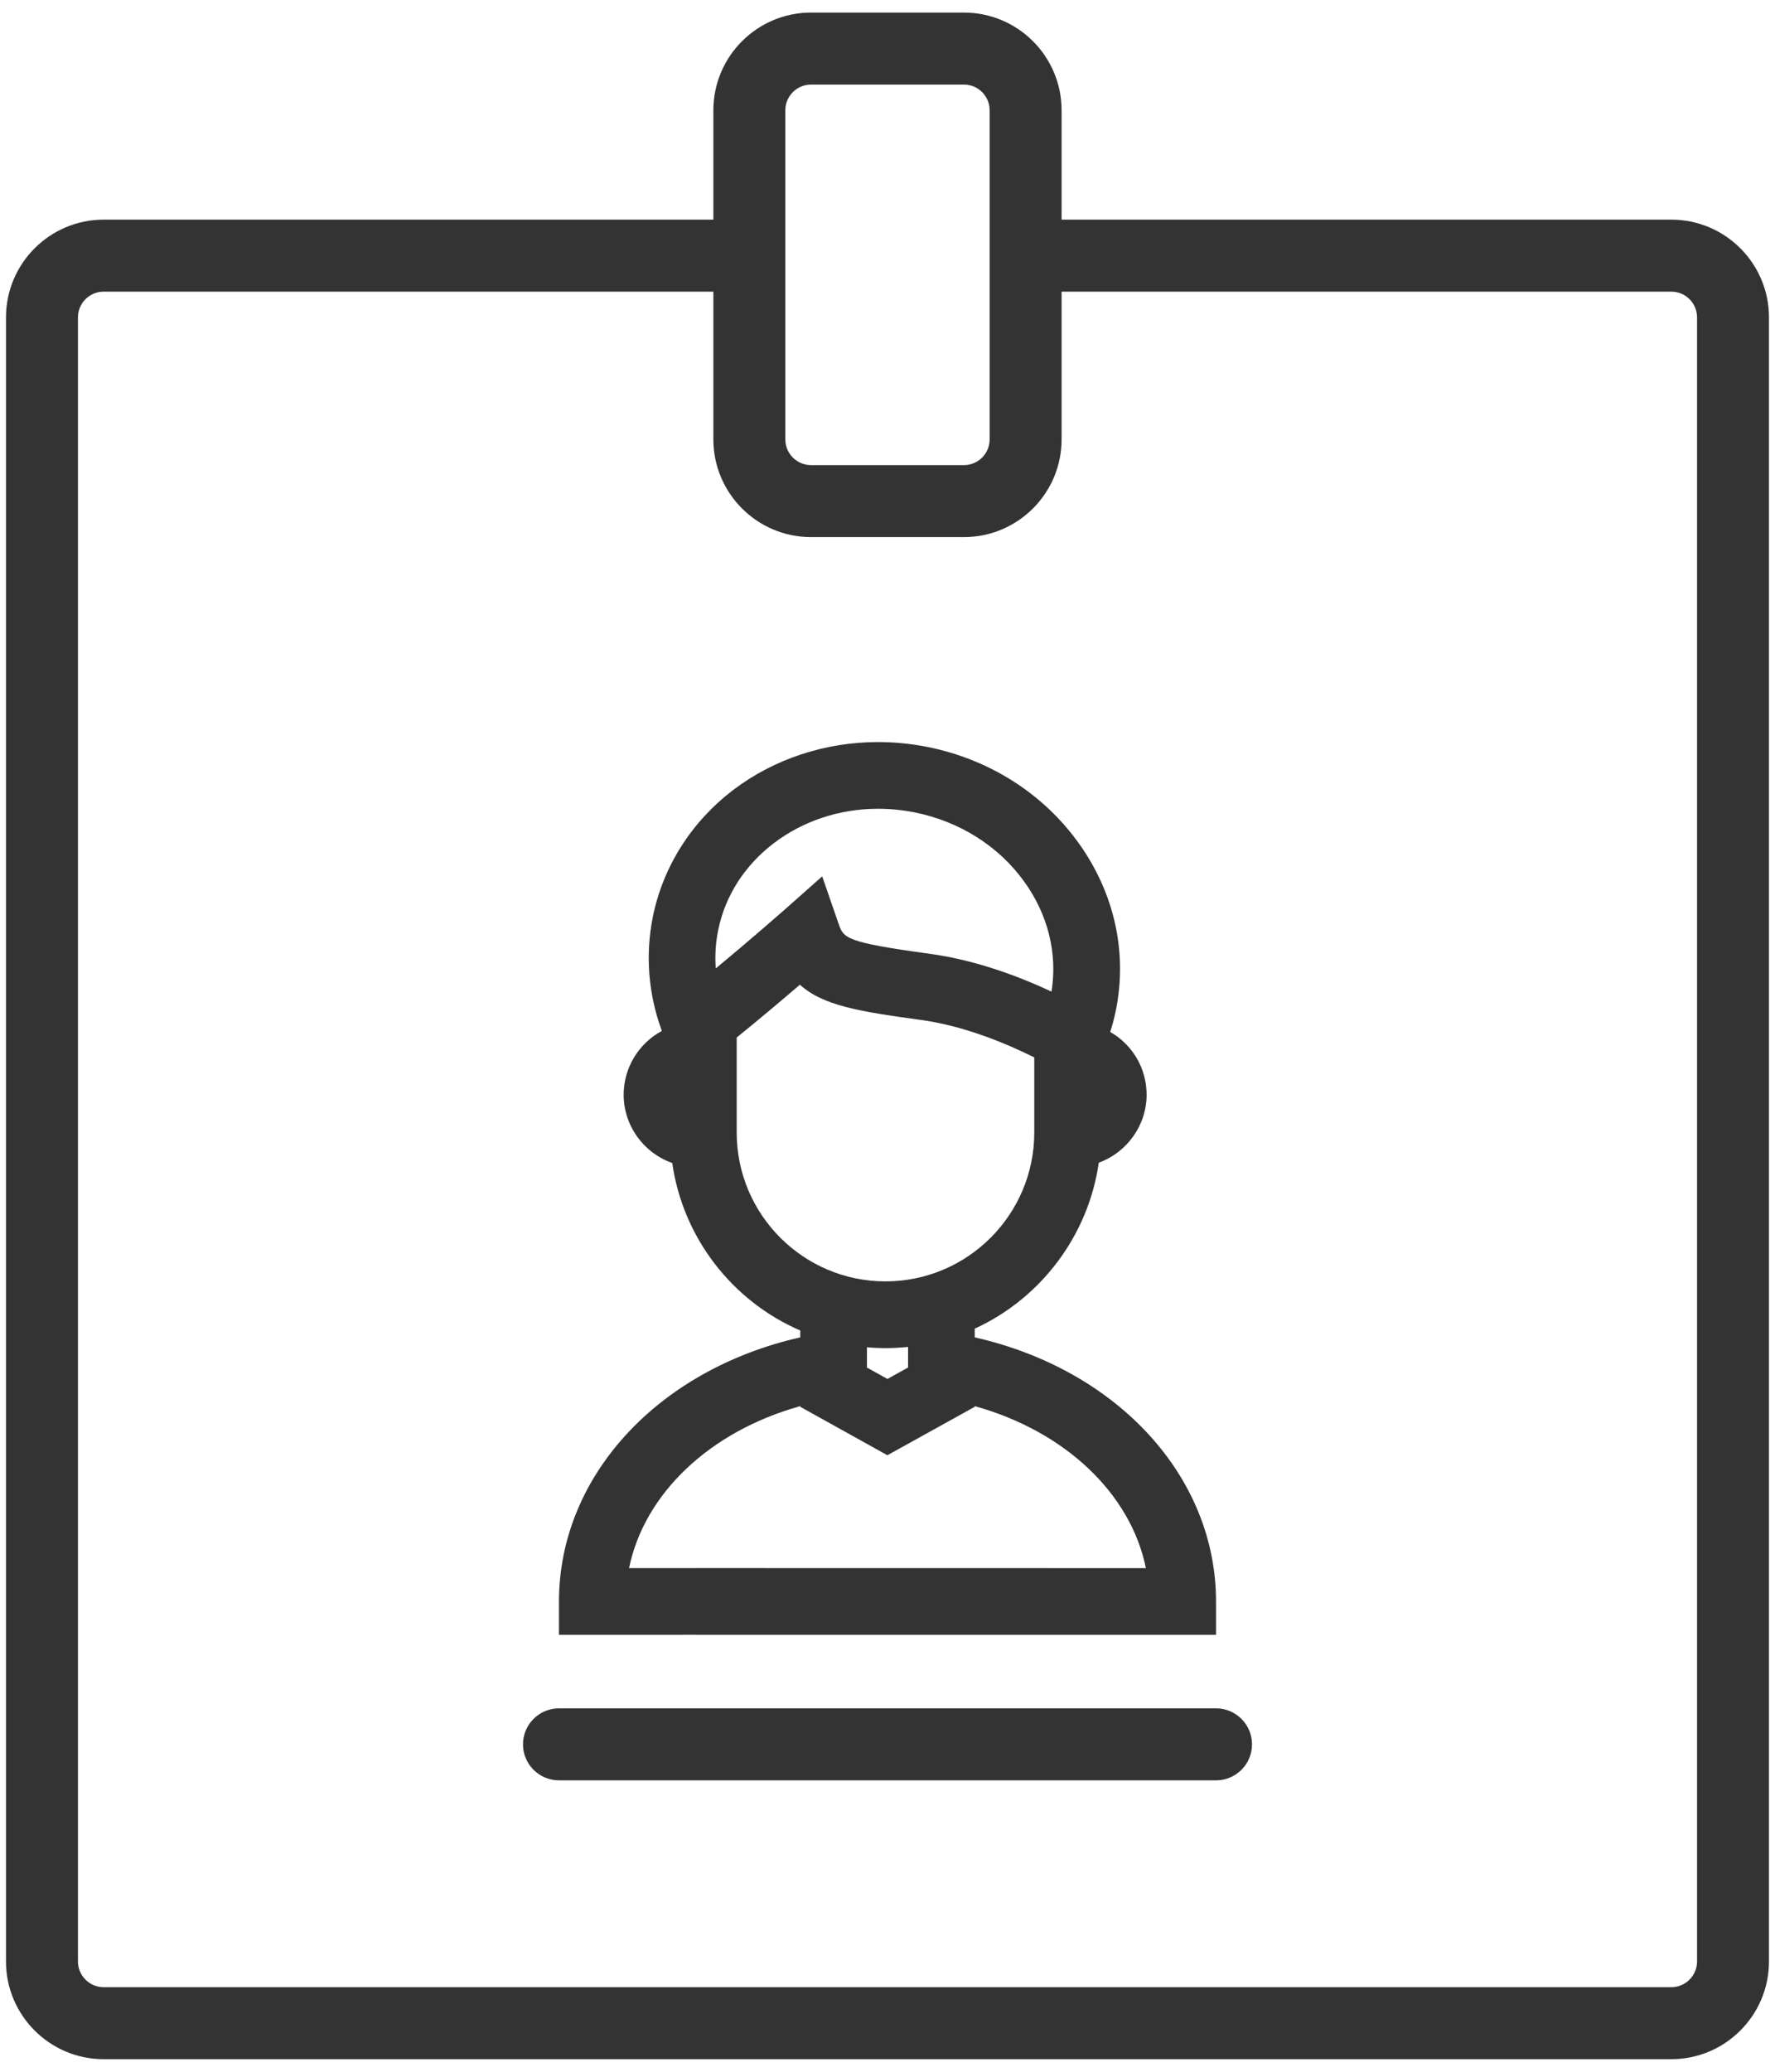
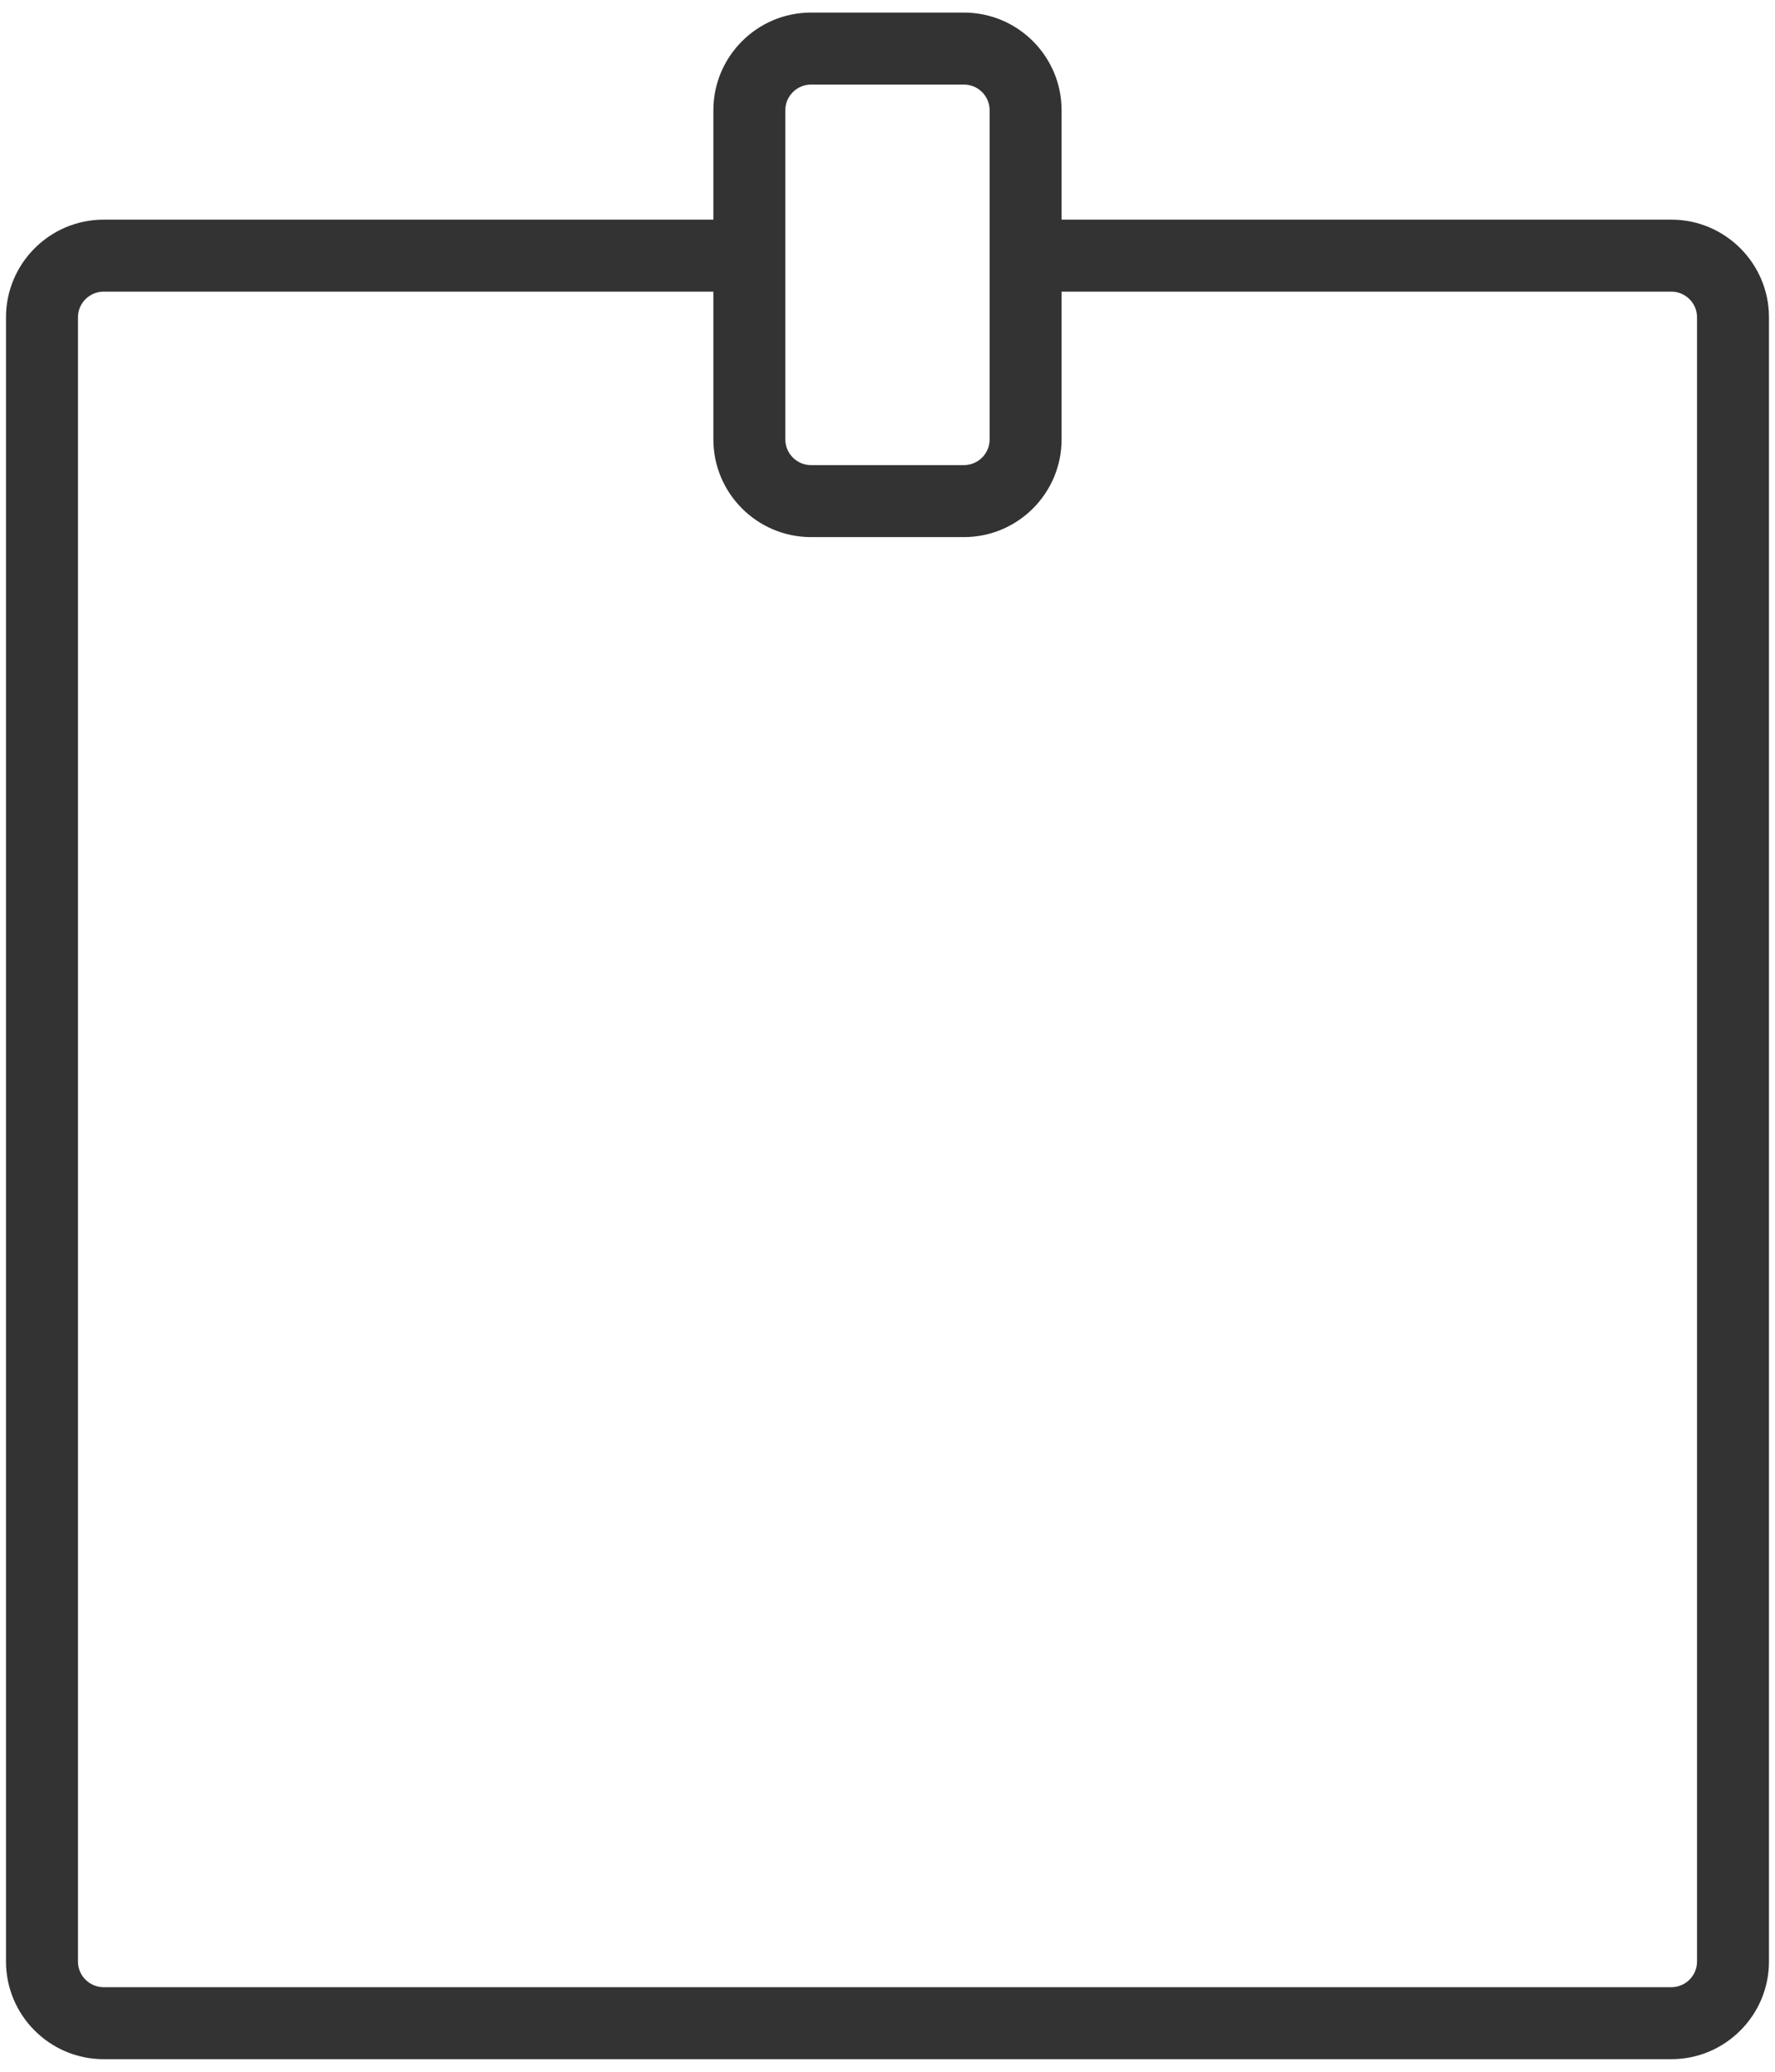
<svg xmlns="http://www.w3.org/2000/svg" width="48" height="56" viewBox="0 0 48 56" fill="none">
-   <path d="M26.359 36.149V35.914C28.159 35.09 29.435 33.383 29.713 31.428C30.472 31.153 31.007 30.42 31.007 29.59C31.007 28.875 30.621 28.235 30.023 27.894C30.085 27.7 30.136 27.503 30.176 27.307C30.494 25.731 30.131 24.119 29.156 22.77C28.196 21.443 26.754 20.528 25.095 20.193C24.648 20.103 24.193 20.058 23.742 20.058C22.319 20.058 20.93 20.516 19.832 21.35C18.701 22.208 17.927 23.427 17.654 24.783C17.447 25.811 17.531 26.872 17.898 27.866C17.277 28.2 16.865 28.857 16.865 29.59C16.865 30.431 17.409 31.167 18.179 31.436C18.464 33.437 19.782 35.16 21.641 35.964V36.149C17.779 37.024 15.116 39.913 15.116 43.288V44.19H18.477V44.188H18.85V44.19H32.884V43.288C32.884 39.913 30.221 37.024 26.359 36.149ZM23.742 21.861C24.073 21.861 24.409 21.894 24.738 21.96C25.952 22.205 27.002 22.868 27.695 23.827C28.341 24.721 28.601 25.772 28.435 26.803C27.548 26.389 26.382 25.951 25.155 25.783C22.849 25.468 22.812 25.361 22.675 24.962L22.234 23.688L21.222 24.585C21.114 24.679 20.298 25.397 19.356 26.177C19.33 25.831 19.352 25.484 19.422 25.139C19.805 23.239 21.622 21.861 23.742 21.861ZM19.922 28.044C20.554 27.533 21.179 27.004 21.631 26.617C22.257 27.182 23.234 27.341 24.91 27.57C26.047 27.726 27.162 28.181 27.969 28.581V30.613C27.969 32.831 26.164 34.636 23.945 34.636C21.727 34.636 19.922 32.831 19.922 30.613V28.044H19.922ZM23.444 36.417C23.817 36.45 24.187 36.446 24.556 36.407V36.964L23.998 37.273L23.444 36.965V36.417ZM17.011 42.386C17.425 40.367 19.198 38.688 21.641 38.008V38.026L23.997 39.335L26.359 38.026V38.008C28.802 38.688 30.575 40.367 30.988 42.387L18.843 42.385V42.386H17.011V42.386Z" fill="#333333" />
-   <path d="M32.884 48.123H15.116C14.579 48.123 14.143 47.687 14.143 47.15C14.143 46.612 14.579 46.177 15.116 46.177H32.884C33.421 46.177 33.857 46.612 33.857 47.15C33.857 47.687 33.421 48.123 32.884 48.123Z" fill="#333333" />
  <path d="M45.197 5.937H28.708V2.981C28.708 1.525 27.524 0.34 26.067 0.34H21.932C20.476 0.34 19.291 1.525 19.291 2.981V5.937H2.803C1.347 5.937 0.162 7.122 0.162 8.578V53.019C0.162 54.475 1.347 55.66 2.803 55.66H45.197C46.653 55.66 47.837 54.475 47.837 53.019V8.578C47.837 7.122 46.653 5.937 45.197 5.937ZM21.237 2.981C21.237 2.598 21.549 2.286 21.932 2.286H26.067C26.451 2.286 26.762 2.598 26.762 2.981V5.937V7.883V11.877C26.762 12.26 26.451 12.572 26.067 12.572H21.932C21.549 12.572 21.237 12.26 21.237 11.877V7.883V5.937V2.981ZM45.892 53.019C45.892 53.402 45.58 53.714 45.197 53.714H2.803C2.42 53.714 2.108 53.402 2.108 53.019V8.578C2.108 8.195 2.42 7.883 2.803 7.883H19.291V11.877C19.291 13.333 20.476 14.518 21.932 14.518H26.067C27.524 14.518 28.708 13.333 28.708 11.877V7.883H45.197C45.58 7.883 45.892 8.195 45.892 8.578V53.019H45.892Z" fill="#333333" />
</svg>